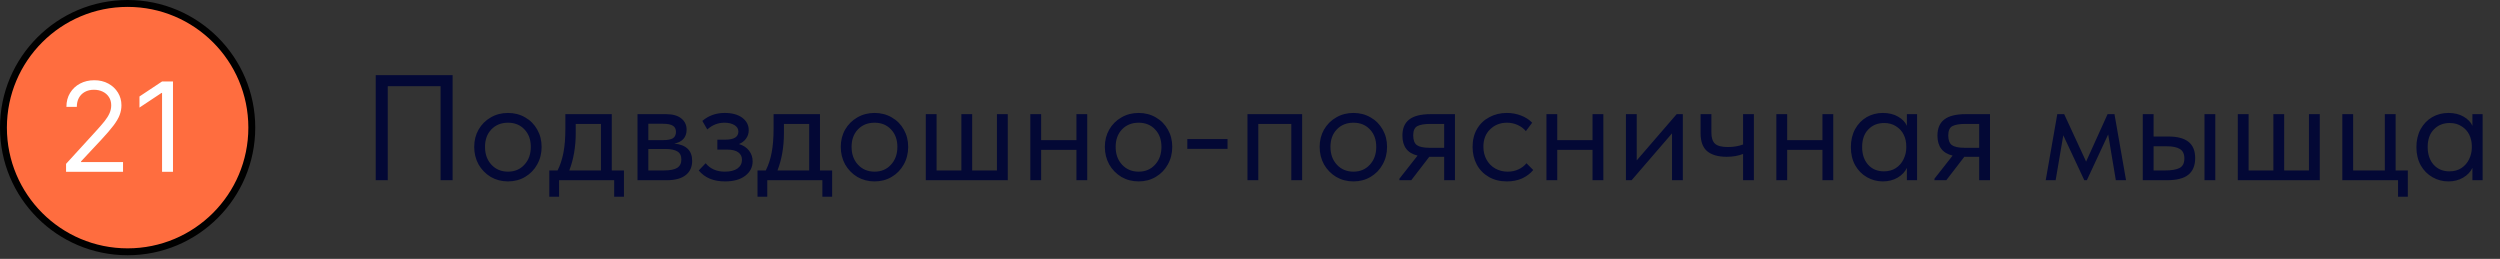
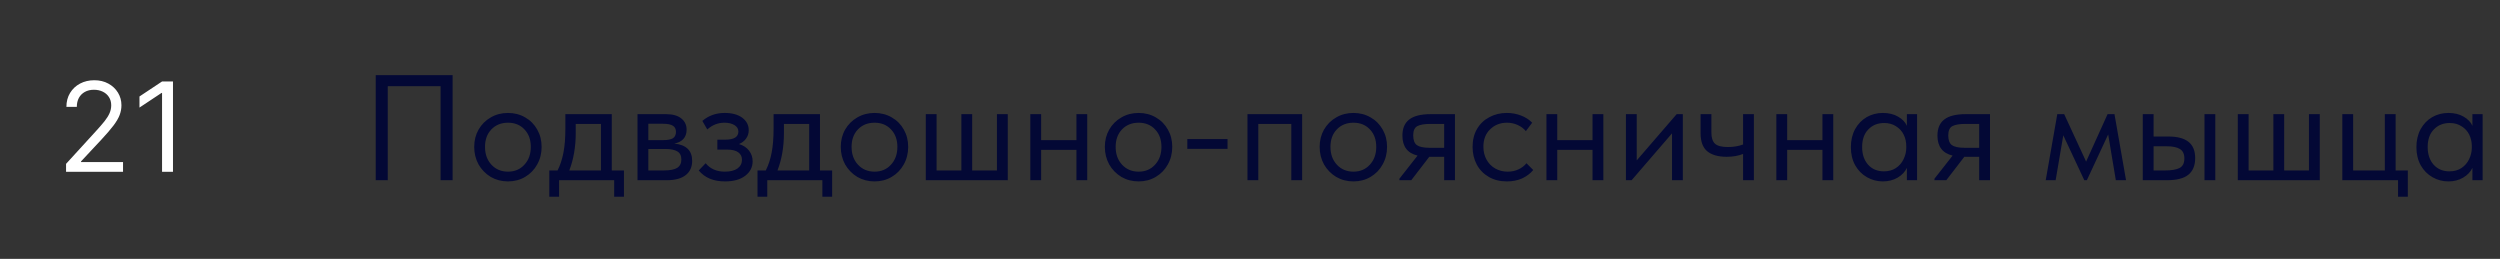
<svg xmlns="http://www.w3.org/2000/svg" width="309" height="32" viewBox="0 0 309 32" fill="none">
  <rect x="0" y="0" width="309" height="32" fill="#333333" stroke="none" />
-   <circle cx="15.774" cy="15.774" r="15.348" fill="#FF6D3F" stroke="black" stroke-width="0.853" />
  <path d="M8.165 21.232V20.251L11.849 16.218C12.281 15.745 12.638 15.335 12.917 14.986C13.197 14.633 13.404 14.303 13.539 13.994C13.677 13.681 13.746 13.354 13.746 13.013C13.746 12.62 13.651 12.281 13.462 11.994C13.277 11.707 13.023 11.485 12.699 11.329C12.376 11.172 12.013 11.094 11.609 11.094C11.181 11.094 10.806 11.183 10.486 11.361C10.17 11.536 9.925 11.781 9.751 12.097C9.58 12.413 9.495 12.784 9.495 13.209H8.208C8.208 12.555 8.359 11.981 8.661 11.487C8.962 10.993 9.373 10.607 9.892 10.331C10.416 10.055 11.002 9.917 11.653 9.917C12.307 9.917 12.886 10.055 13.392 10.331C13.897 10.607 14.293 10.98 14.58 11.449C14.867 11.917 15.01 12.439 15.01 13.013C15.01 13.423 14.936 13.825 14.787 14.217C14.641 14.606 14.387 15.04 14.024 15.52C13.664 15.996 13.164 16.577 12.525 17.264L10.018 19.946V20.033H15.206V21.232H8.165ZM21.381 10.07V21.232H20.03V11.487H19.965L17.239 13.296V11.923L20.03 10.07H21.381Z" fill="white" />
  <path d="M46.441 22.274V9.284H55.943V22.274H54.458V10.657H47.926V22.274H46.441ZM58.612 18.154C58.612 17.363 58.791 16.651 59.15 16.02C59.521 15.377 60.022 14.876 60.653 14.517C61.284 14.146 61.996 13.96 62.787 13.96C63.579 13.96 64.291 14.146 64.922 14.517C65.552 14.876 66.047 15.377 66.406 16.02C66.765 16.651 66.944 17.363 66.944 18.154C66.944 18.959 66.759 19.689 66.388 20.344C66.029 20.988 65.534 21.495 64.903 21.866C64.272 22.237 63.567 22.423 62.787 22.423C62.008 22.423 61.297 22.237 60.653 21.866C60.022 21.482 59.521 20.969 59.15 20.326C58.791 19.67 58.612 18.946 58.612 18.154ZM65.608 18.154C65.608 17.264 65.348 16.546 64.829 16.002C64.309 15.445 63.629 15.166 62.787 15.166C61.946 15.166 61.26 15.445 60.727 16.002C60.208 16.546 59.948 17.264 59.948 18.154C59.948 19.058 60.214 19.794 60.746 20.363C61.278 20.932 61.959 21.216 62.787 21.216C63.616 21.216 64.291 20.932 64.81 20.363C65.342 19.794 65.608 19.058 65.608 18.154ZM75.615 21.068H77.118V24.316H75.912V22.274H69.101V24.316H67.895V21.068H68.915C69.237 20.437 69.478 19.707 69.639 18.878C69.8 18.049 69.88 17.059 69.88 15.909V14.109H75.615V21.068ZM71.161 16.428C71.161 18.148 70.895 19.695 70.363 21.068H74.278V15.315H71.161V16.428ZM85.552 19.88C85.552 20.635 85.286 21.223 84.754 21.643C84.222 22.064 83.443 22.274 82.416 22.274H78.797V14.109H82.323C83.152 14.109 83.783 14.288 84.216 14.647C84.649 14.993 84.865 15.457 84.865 16.039C84.865 16.509 84.729 16.892 84.457 17.189C84.185 17.474 83.814 17.66 83.344 17.746C84.816 17.895 85.552 18.606 85.552 19.88ZM81.952 15.296H80.133V17.319H81.989C82.509 17.319 82.898 17.245 83.158 17.096C83.418 16.936 83.548 16.67 83.548 16.299C83.548 15.94 83.418 15.686 83.158 15.538C82.911 15.377 82.509 15.296 81.952 15.296ZM82.045 21.068C82.799 21.068 83.35 20.963 83.696 20.752C84.043 20.53 84.216 20.183 84.216 19.713C84.216 19.243 84.049 18.909 83.715 18.711C83.393 18.513 82.898 18.414 82.23 18.414H80.133V21.068H82.045ZM93.026 19.936C93.026 20.666 92.717 21.266 92.098 21.736C91.492 22.194 90.663 22.423 89.611 22.423C88.188 22.423 87.106 21.971 86.364 21.068L87.217 20.177C87.786 20.87 88.578 21.216 89.593 21.216C90.261 21.216 90.78 21.087 91.151 20.827C91.523 20.555 91.708 20.196 91.708 19.75C91.708 19.354 91.554 19.045 91.244 18.822C90.935 18.6 90.471 18.488 89.853 18.488H88.665V17.264H89.63C90.719 17.264 91.263 16.93 91.263 16.261C91.263 15.927 91.102 15.661 90.78 15.463C90.459 15.265 90.044 15.166 89.537 15.166C88.745 15.166 88.04 15.445 87.421 16.002L86.809 14.944C87.576 14.288 88.498 13.96 89.574 13.96C90.49 13.96 91.213 14.158 91.745 14.554C92.277 14.95 92.543 15.463 92.543 16.094C92.543 16.49 92.432 16.837 92.209 17.134C91.999 17.431 91.708 17.653 91.337 17.802C91.869 17.963 92.284 18.235 92.581 18.618C92.877 19.002 93.026 19.441 93.026 19.936ZM101.349 21.068H102.852V24.316H101.646V22.274H94.835V24.316H93.629V21.068H94.65C94.972 20.437 95.213 19.707 95.374 18.878C95.534 18.049 95.615 17.059 95.615 15.909V14.109H101.349V21.068ZM96.895 16.428C96.895 18.148 96.629 19.695 96.097 21.068H100.013V15.315H96.895V16.428ZM103.919 18.154C103.919 17.363 104.099 16.651 104.457 16.02C104.829 15.377 105.33 14.876 105.961 14.517C106.592 14.146 107.303 13.96 108.095 13.96C108.887 13.96 109.598 14.146 110.229 14.517C110.86 14.876 111.355 15.377 111.713 16.02C112.072 16.651 112.252 17.363 112.252 18.154C112.252 18.959 112.066 19.689 111.695 20.344C111.336 20.988 110.841 21.495 110.21 21.866C109.579 22.237 108.874 22.423 108.095 22.423C107.315 22.423 106.604 22.237 105.961 21.866C105.33 21.482 104.829 20.969 104.457 20.326C104.099 19.67 103.919 18.946 103.919 18.154ZM110.916 18.154C110.916 17.264 110.656 16.546 110.136 16.002C109.616 15.445 108.936 15.166 108.095 15.166C107.253 15.166 106.567 15.445 106.035 16.002C105.515 16.546 105.255 17.264 105.255 18.154C105.255 19.058 105.521 19.794 106.053 20.363C106.585 20.932 107.266 21.216 108.095 21.216C108.924 21.216 109.598 20.932 110.118 20.363C110.65 19.794 110.916 19.058 110.916 18.154ZM120.161 21.068H123.223V14.109H124.559V22.274H114.427V14.109H115.763V21.068H118.825V14.109H120.161V21.068ZM133.046 14.109H134.382V22.274H133.046V18.526H128.685V22.274H127.348V14.109H128.685V17.319H133.046V14.109ZM136.559 18.154C136.559 17.363 136.738 16.651 137.097 16.02C137.468 15.377 137.969 14.876 138.6 14.517C139.231 14.146 139.942 13.96 140.734 13.96C141.526 13.96 142.237 14.146 142.868 14.517C143.499 14.876 143.994 15.377 144.353 16.02C144.712 16.651 144.891 17.363 144.891 18.154C144.891 18.959 144.705 19.689 144.334 20.344C143.976 20.988 143.481 21.495 142.85 21.866C142.219 22.237 141.514 22.423 140.734 22.423C139.955 22.423 139.243 22.237 138.6 21.866C137.969 21.482 137.468 20.969 137.097 20.326C136.738 19.67 136.559 18.946 136.559 18.154ZM143.555 18.154C143.555 17.264 143.295 16.546 142.775 16.002C142.256 15.445 141.575 15.166 140.734 15.166C139.893 15.166 139.206 15.445 138.674 16.002C138.155 16.546 137.895 17.264 137.895 18.154C137.895 19.058 138.161 19.794 138.693 20.363C139.225 20.932 139.905 21.216 140.734 21.216C141.563 21.216 142.237 20.932 142.757 20.363C143.289 19.794 143.555 19.058 143.555 18.154ZM146.751 17.189H151.724V18.396H146.751V17.189ZM155.525 22.274H154.188V14.109H160.943V22.274H159.607V15.315H155.525V22.274ZM163.109 18.154C163.109 17.363 163.288 16.651 163.647 16.02C164.018 15.377 164.519 14.876 165.15 14.517C165.781 14.146 166.492 13.96 167.284 13.96C168.076 13.96 168.787 14.146 169.418 14.517C170.049 14.876 170.544 15.377 170.903 16.02C171.262 16.651 171.441 17.363 171.441 18.154C171.441 18.959 171.256 19.689 170.884 20.344C170.526 20.988 170.031 21.495 169.4 21.866C168.769 22.237 168.064 22.423 167.284 22.423C166.505 22.423 165.793 22.237 165.15 21.866C164.519 21.482 164.018 20.969 163.647 20.326C163.288 19.67 163.109 18.946 163.109 18.154ZM170.105 18.154C170.105 17.264 169.845 16.546 169.326 16.002C168.806 15.445 168.125 15.166 167.284 15.166C166.443 15.166 165.756 15.445 165.224 16.002C164.705 16.546 164.445 17.264 164.445 18.154C164.445 19.058 164.711 19.794 165.243 20.363C165.775 20.932 166.455 21.216 167.284 21.216C168.113 21.216 168.787 20.932 169.307 20.363C169.839 19.794 170.105 19.058 170.105 18.154ZM179.833 14.109V22.274H178.497V19.379H176.66L174.433 22.274H172.967V22.089L175.212 19.231C173.963 18.934 173.338 18.111 173.338 16.762C173.338 15.872 173.616 15.21 174.173 14.777C174.742 14.331 175.62 14.109 176.808 14.109H179.833ZM178.497 18.266V15.315H176.808C176.066 15.315 175.521 15.408 175.175 15.593C174.841 15.779 174.674 16.156 174.674 16.725C174.674 17.307 174.822 17.709 175.119 17.932C175.429 18.154 175.942 18.266 176.66 18.266H178.497ZM182.011 18.154C182.011 17.301 182.196 16.558 182.568 15.927C182.939 15.296 183.446 14.814 184.089 14.48C184.733 14.133 185.45 13.96 186.242 13.96C186.861 13.96 187.442 14.065 187.986 14.276C188.543 14.486 189.007 14.783 189.378 15.166L188.599 16.206C188.327 15.884 187.986 15.63 187.578 15.445C187.17 15.259 186.731 15.166 186.261 15.166C185.432 15.166 184.739 15.439 184.182 15.983C183.625 16.515 183.347 17.233 183.347 18.136C183.347 18.73 183.477 19.262 183.737 19.732C183.997 20.202 184.355 20.567 184.813 20.827C185.271 21.087 185.784 21.216 186.353 21.216C186.836 21.216 187.275 21.124 187.671 20.938C188.079 20.752 188.413 20.499 188.673 20.177L189.508 21.012C189.149 21.445 188.692 21.792 188.135 22.052C187.578 22.299 186.947 22.423 186.242 22.423C185.401 22.423 184.658 22.237 184.015 21.866C183.372 21.495 182.877 20.988 182.53 20.344C182.184 19.689 182.011 18.959 182.011 18.154ZM196.838 14.109H198.174V22.274H196.838V18.526H192.477V22.274H191.141V14.109H192.477V17.319H196.838V14.109ZM202.3 19.825L207.236 14.109H207.997V22.274H206.661V16.484L201.669 22.274H200.964V14.109H202.3V19.825ZM215.444 14.109H216.78V22.274H215.444V19.027C214.863 19.262 214.182 19.379 213.403 19.379C212.364 19.379 211.566 19.15 211.009 18.692C210.465 18.235 210.192 17.492 210.192 16.466V14.109H211.529V16.391C211.529 17.01 211.671 17.462 211.955 17.746C212.252 18.031 212.791 18.173 213.57 18.173C214.263 18.173 214.888 18.068 215.444 17.857V14.109ZM225.255 14.109H226.591V22.274H225.255V18.526H220.894V22.274H219.558V14.109H220.894V17.319H225.255V14.109ZM235.69 14.109H236.952V22.274H235.69V20.752C235.455 21.247 235.072 21.649 234.54 21.959C234.008 22.268 233.401 22.423 232.721 22.423C232.016 22.423 231.36 22.249 230.754 21.903C230.147 21.557 229.665 21.068 229.306 20.437C228.947 19.794 228.768 19.045 228.768 18.192C228.768 17.35 228.941 16.608 229.288 15.964C229.646 15.321 230.123 14.826 230.717 14.48C231.323 14.133 231.991 13.96 232.721 13.96C233.463 13.96 234.094 14.115 234.614 14.424C235.146 14.733 235.505 15.111 235.69 15.556V14.109ZM235.616 18.247V18.062C235.616 17.554 235.511 17.084 235.3 16.651C235.09 16.218 234.775 15.872 234.354 15.612C233.946 15.34 233.457 15.204 232.888 15.204C232.084 15.204 231.428 15.47 230.921 16.002C230.413 16.521 230.16 17.245 230.16 18.173C230.16 19.076 230.407 19.806 230.902 20.363C231.397 20.907 232.047 21.179 232.851 21.179C233.42 21.179 233.915 21.043 234.335 20.771C234.756 20.486 235.072 20.122 235.282 19.676C235.505 19.218 235.616 18.742 235.616 18.247ZM245.964 14.109V22.274H244.627V19.379H242.79L240.563 22.274H239.097V22.089L241.343 19.231C240.093 18.934 239.468 18.111 239.468 16.762C239.468 15.872 239.747 15.21 240.303 14.777C240.873 14.331 241.751 14.109 242.939 14.109H245.964ZM244.627 18.266V15.315H242.939C242.196 15.315 241.652 15.408 241.306 15.593C240.972 15.779 240.805 16.156 240.805 16.725C240.805 17.307 240.953 17.709 241.25 17.932C241.559 18.154 242.073 18.266 242.79 18.266H244.627ZM254.076 22.274H252.851L254.28 14.109H255.133L257.843 19.973L260.497 14.109H261.35L262.779 22.274H261.517L260.571 16.614L257.936 22.274H257.62L255.022 16.725L254.076 22.274ZM268.02 16.874C269.121 16.874 269.944 17.09 270.489 17.523C271.045 17.956 271.324 18.631 271.324 19.546C271.324 20.462 271.039 21.148 270.47 21.606C269.913 22.052 269.035 22.274 267.835 22.274H264.847V14.109H266.183V16.874H268.02ZM273.81 22.274H272.474V14.109H273.81V22.274ZM267.631 21.068C268.398 21.068 268.979 20.969 269.375 20.771C269.783 20.573 269.988 20.177 269.988 19.583C269.988 19.027 269.802 18.637 269.431 18.414C269.072 18.192 268.521 18.08 267.779 18.08H266.183V21.068H267.631ZM282.325 21.068H285.387V14.109H286.723V22.274H276.591V14.109H277.927V21.068H280.989V14.109H282.325V21.068ZM297.604 24.316H296.397V22.274H289.512V14.109H290.848V21.068H294.764V14.109H296.1V21.068H297.604V24.316ZM305.59 14.109H306.852V22.274H305.59V20.752C305.355 21.247 304.972 21.649 304.44 21.959C303.908 22.268 303.301 22.423 302.621 22.423C301.916 22.423 301.26 22.249 300.654 21.903C300.048 21.557 299.565 21.068 299.206 20.437C298.848 19.794 298.668 19.045 298.668 18.192C298.668 17.35 298.841 16.608 299.188 15.964C299.547 15.321 300.023 14.826 300.617 14.48C301.223 14.133 301.891 13.96 302.621 13.96C303.363 13.96 303.994 14.115 304.514 14.424C305.046 14.733 305.405 15.111 305.59 15.556V14.109ZM305.516 18.247V18.062C305.516 17.554 305.411 17.084 305.201 16.651C304.99 16.218 304.675 15.872 304.254 15.612C303.846 15.34 303.357 15.204 302.788 15.204C301.984 15.204 301.328 15.47 300.821 16.002C300.314 16.521 300.06 17.245 300.06 18.173C300.06 19.076 300.307 19.806 300.802 20.363C301.297 20.907 301.947 21.179 302.751 21.179C303.32 21.179 303.815 21.043 304.235 20.771C304.656 20.486 304.972 20.122 305.182 19.676C305.405 19.218 305.516 18.742 305.516 18.247Z" fill="#030835" />
</svg>